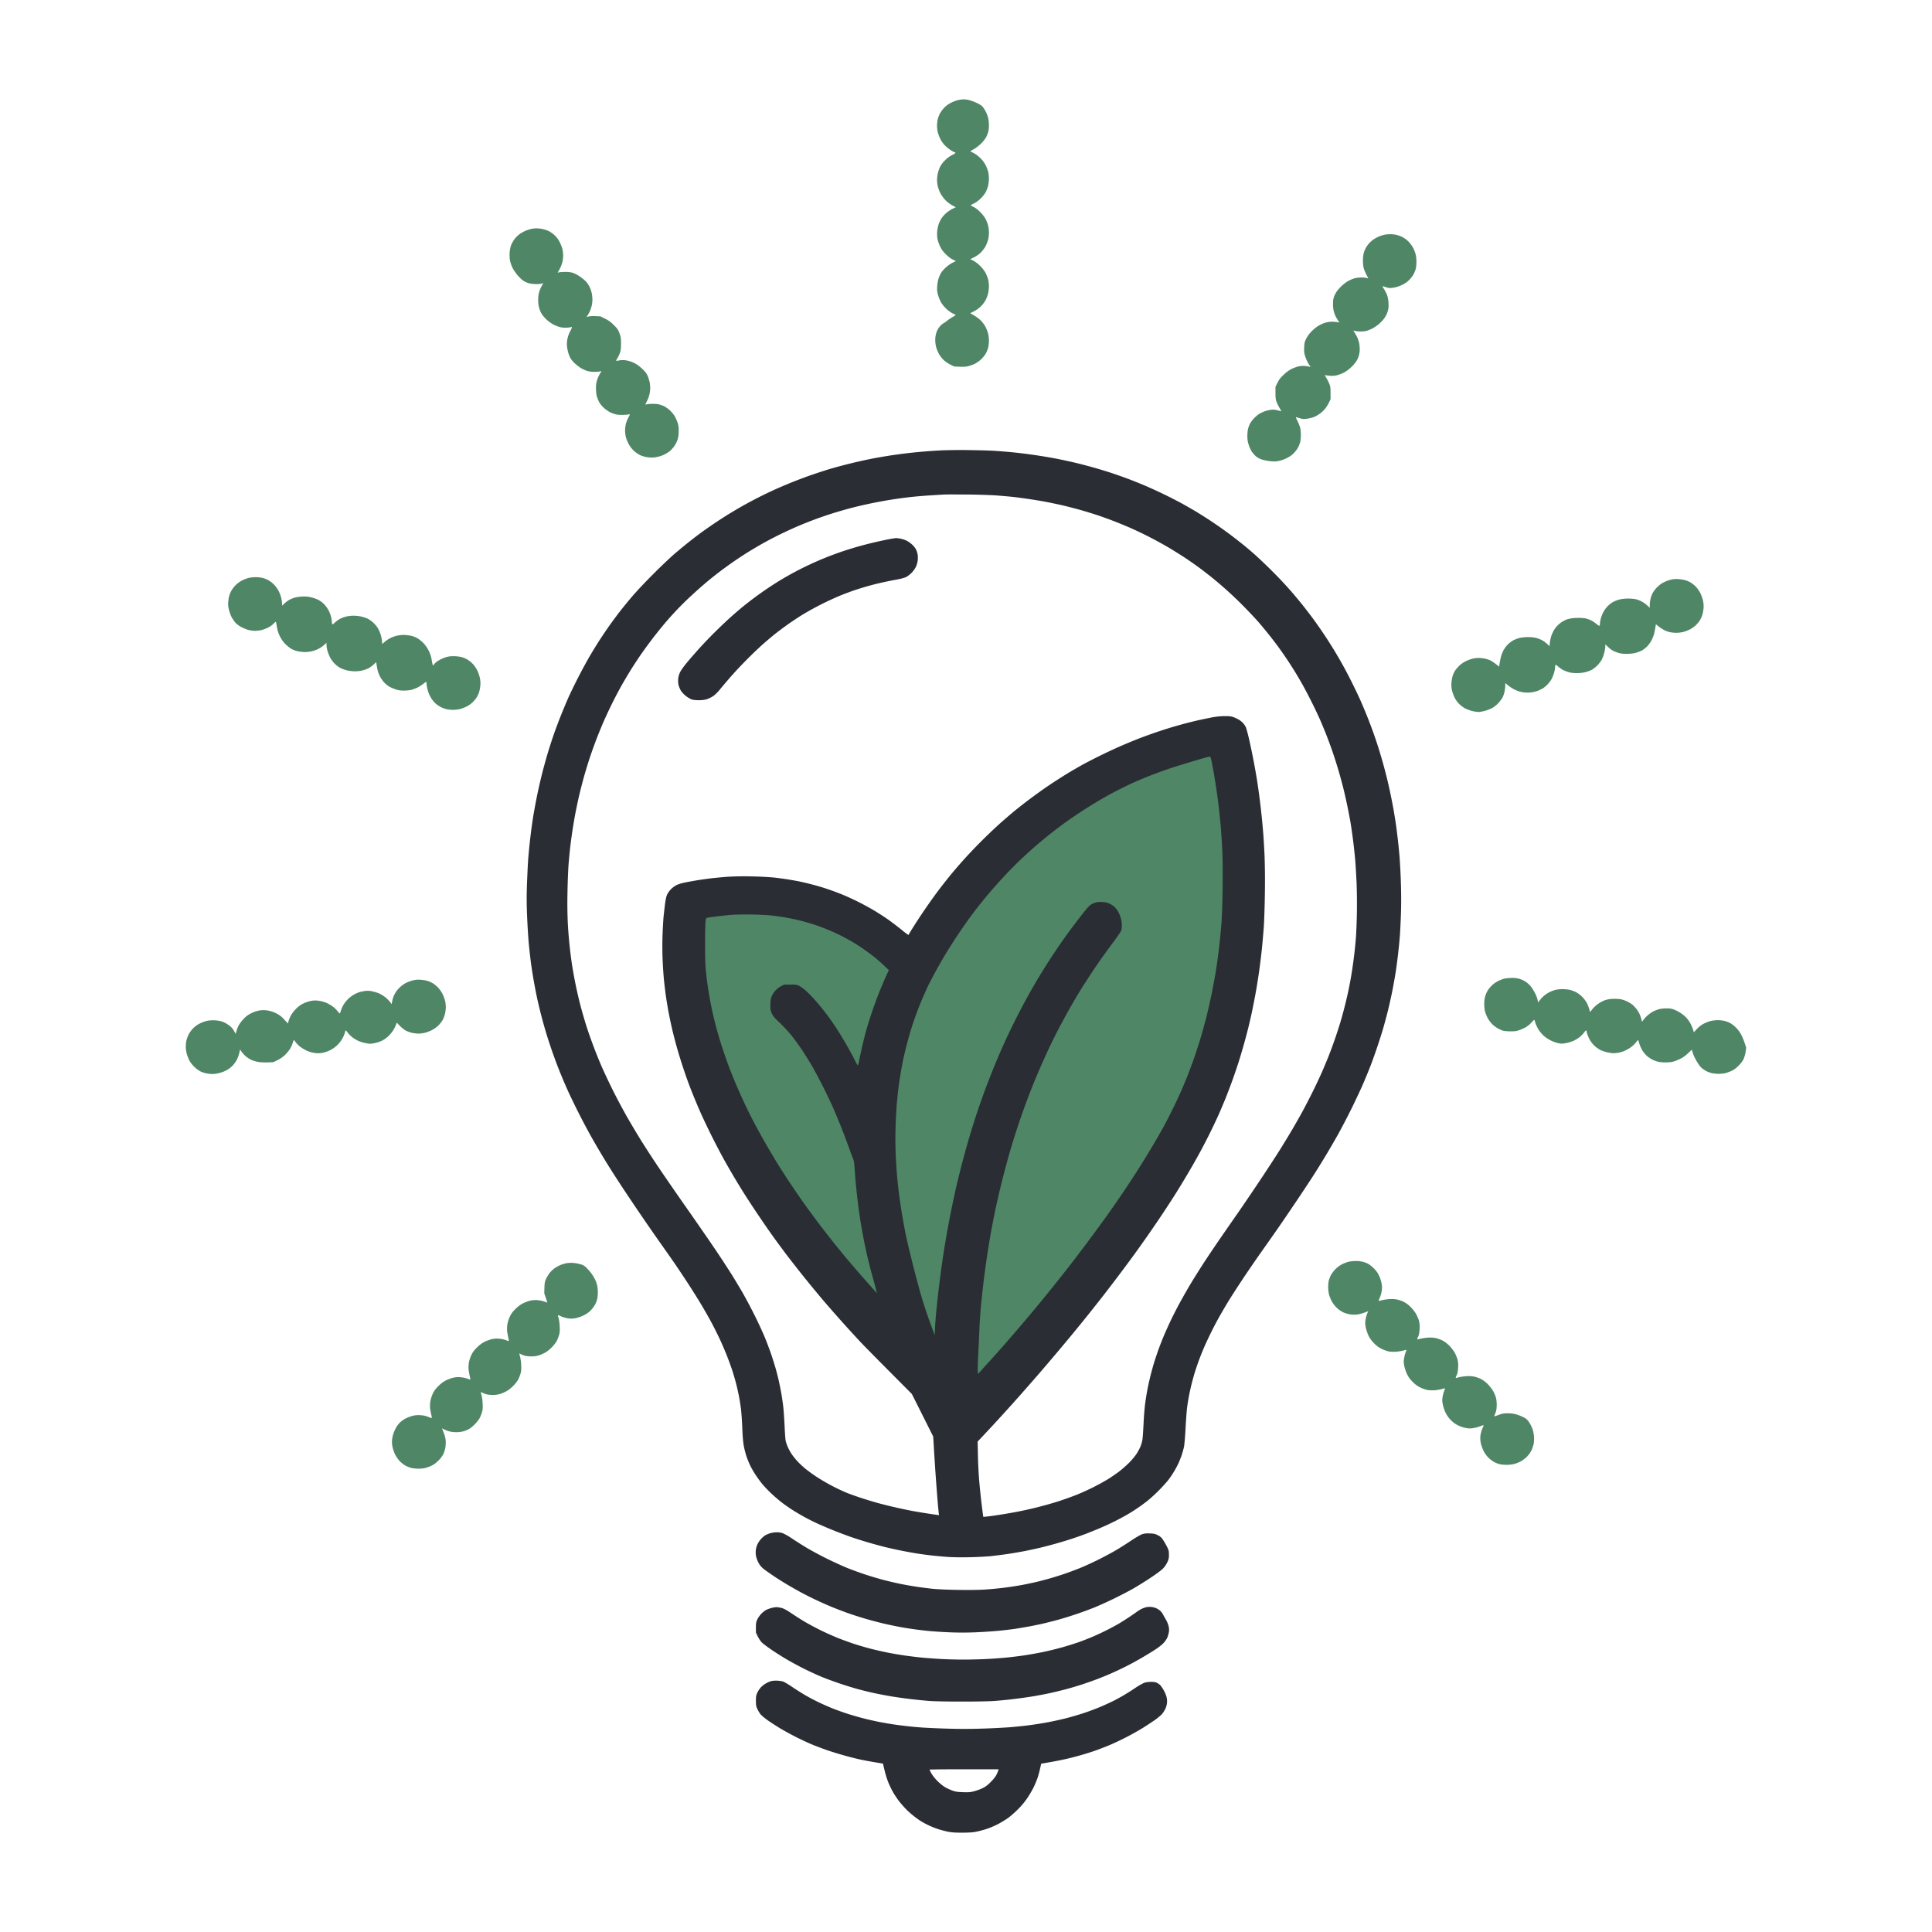
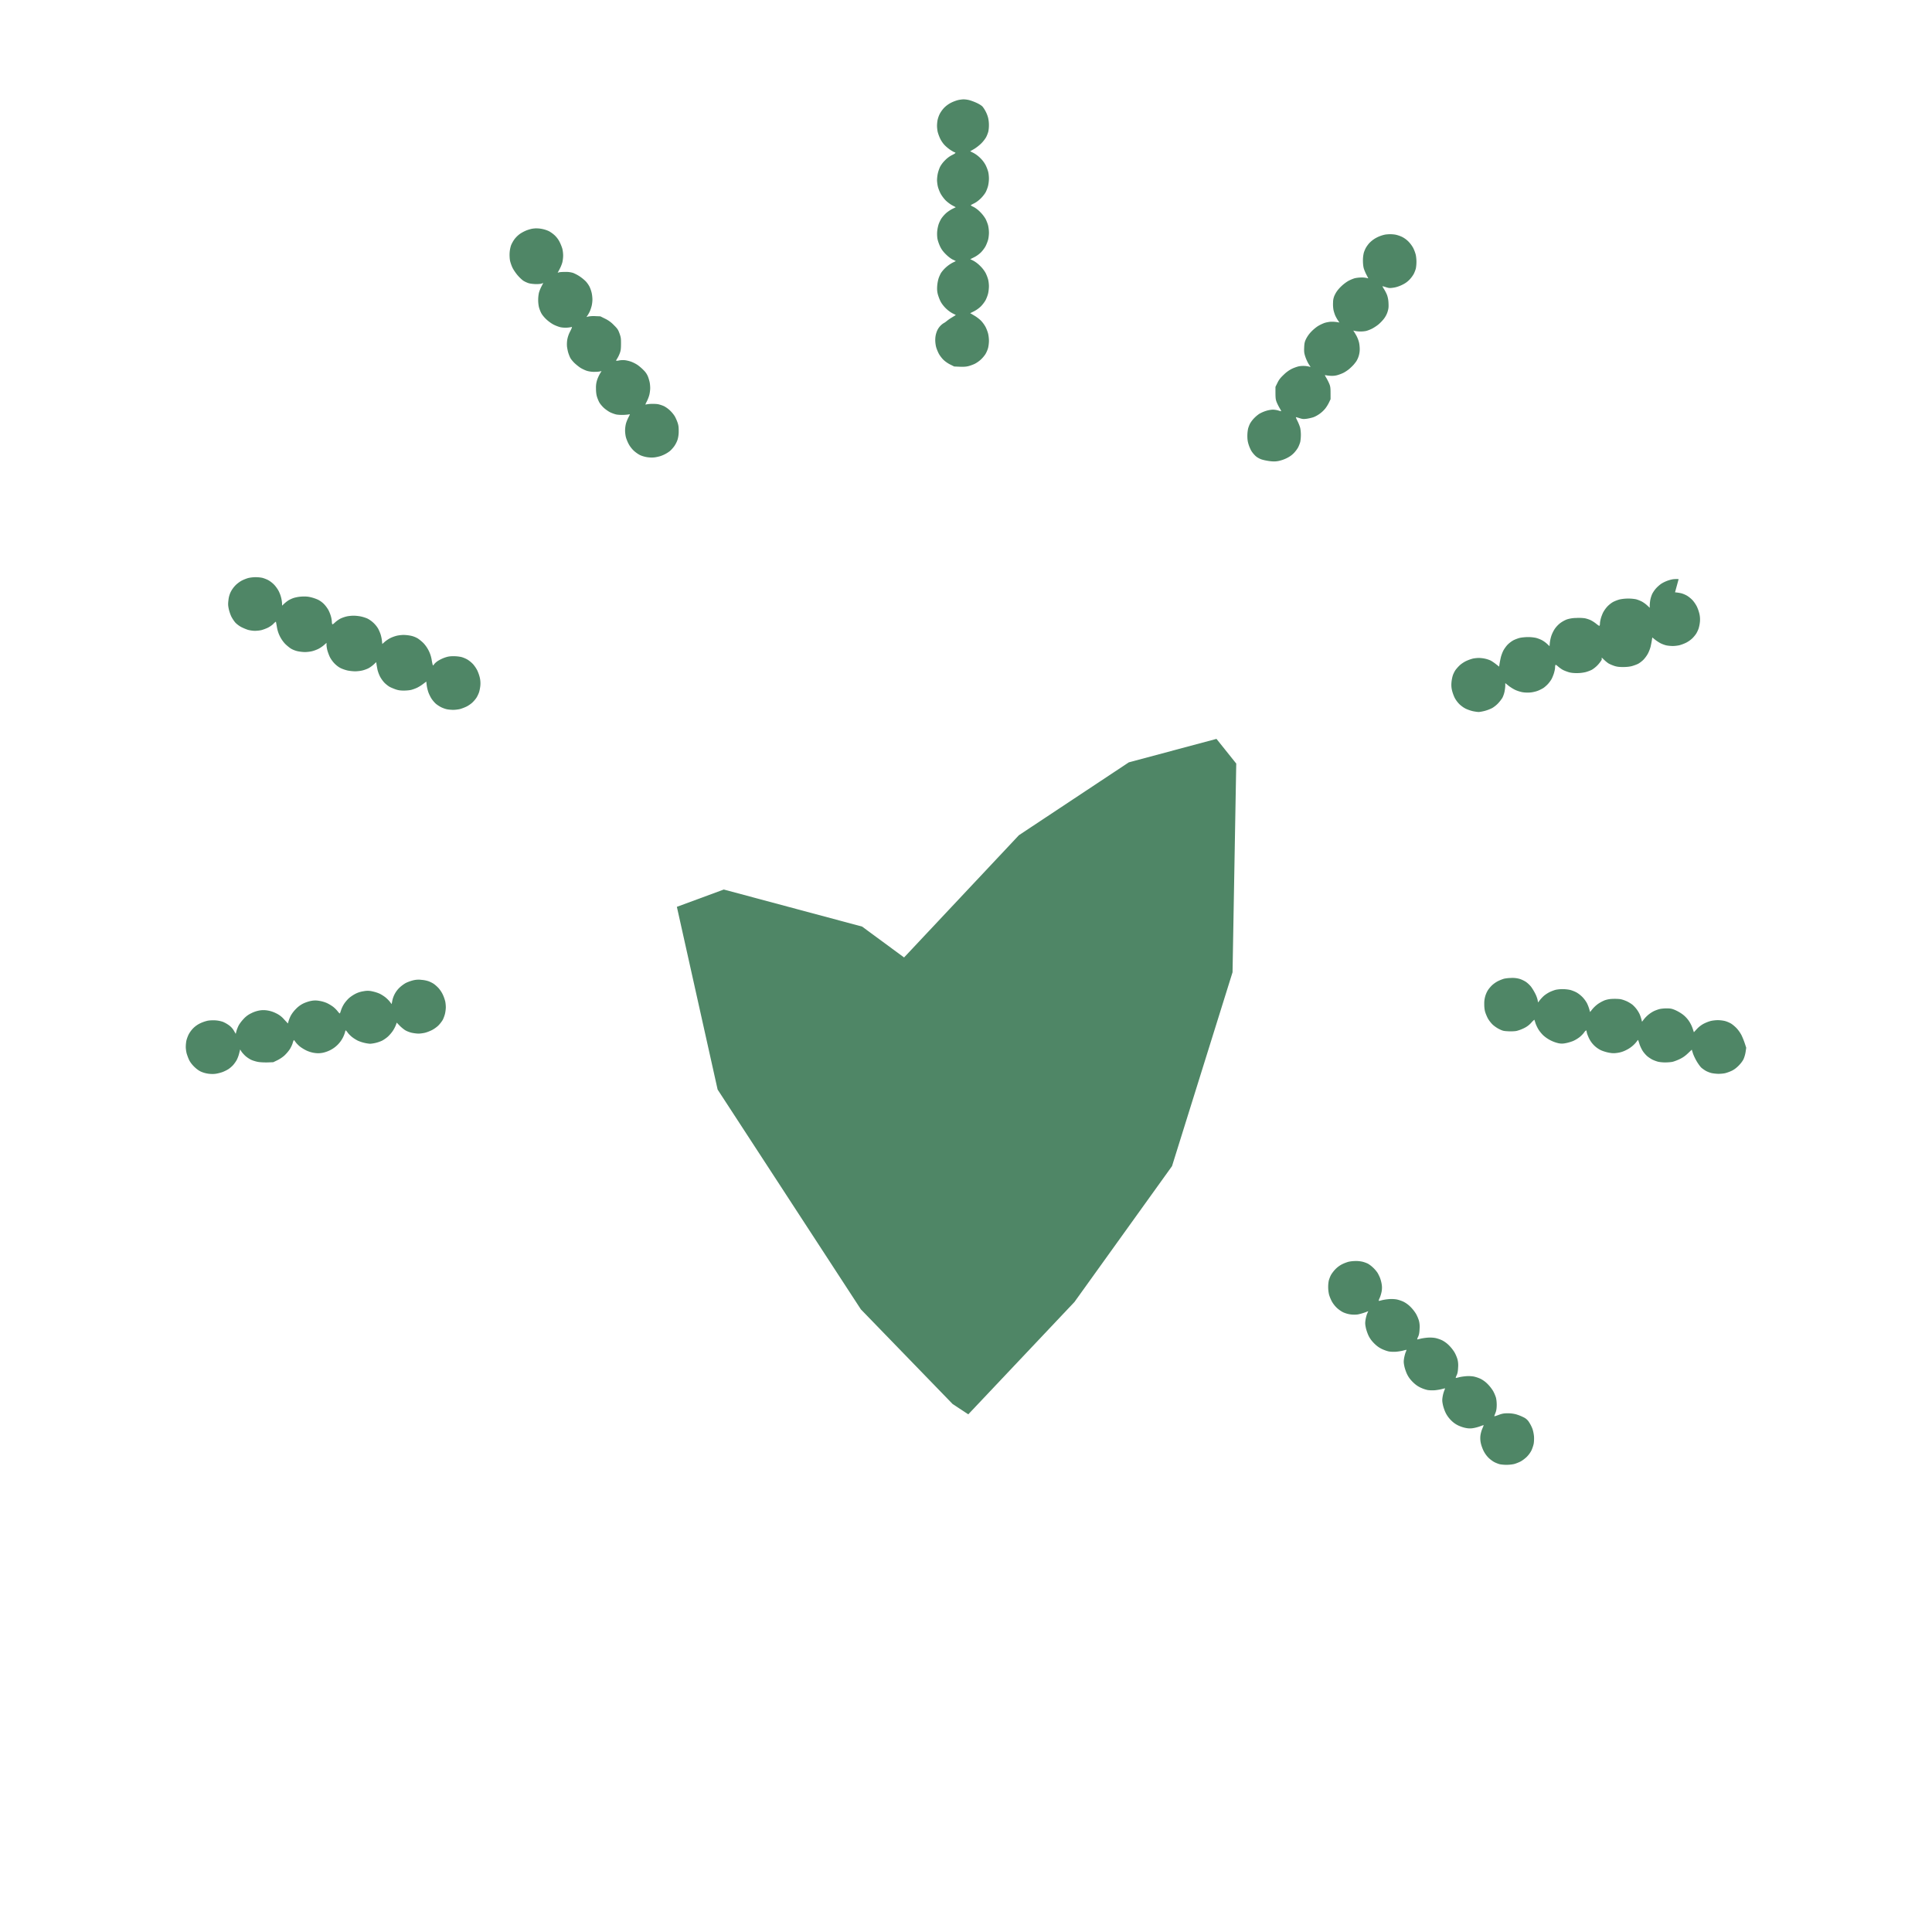
<svg xmlns="http://www.w3.org/2000/svg" data-bbox="11.539 6.17 96.922 107.66" viewBox="0 0 120 120" data-type="color">
  <g>
    <path fill="#4f8666" d="m59.17 87.207-5.7-5.88-8.897-13.652-2.531-11.35 2.914-1.075 8.59 2.301 2.608 1.918 7.133-7.593 6.826-4.525 5.445-1.458 1.228 1.534-.23 12.962-3.759 12.041-6.059 8.437-6.596 6.98-.971-.64z" data-color="1" />
-     <path d="M60.21 27.956a34.18 34.18 0 0 0-1.678.015 33.449 33.449 0 0 0-1.96.153 35.14 35.14 0 0 0-1.13.146c-.357.052-.925.149-1.264.215a31.088 31.088 0 0 0-2.642.646c-.31.094-.826.262-1.146.373-.32.111-.843.307-1.163.436-.32.128-.829.344-1.13.48a26.95 26.95 0 0 0-2.028 1.034c-.21.118-.599.35-.864.513a30.76 30.76 0 0 0-.938.61c-.25.17-.602.419-.78.55-.18.133-.505.383-.723.556-.219.173-.607.494-.864.714-.257.22-.85.782-1.316 1.249a30.869 30.869 0 0 0-1.273 1.345c-.233.273-.573.687-.756.92-.183.234-.49.646-.682.916-.192.27-.489.709-.659.974-.17.266-.44.707-.601.981a34.67 34.67 0 0 0-1.268 2.452 34.474 34.474 0 0 0-.895 2.23c-.118.332-.305.902-.415 1.267-.11.366-.282.988-.381 1.384a35.58 35.58 0 0 0-.328 1.462c-.081.409-.187.998-.235 1.309a37.155 37.155 0 0 0-.28 2.426c-.02.237-.052.898-.074 1.467a23.31 23.31 0 0 0 0 2.066c.021.567.07 1.358.107 1.757.037.399.105.994.15 1.322a31.045 31.045 0 0 0 .382 2.142 29.999 29.999 0 0 0 .548 2.097c.097.32.265.836.374 1.146.109.311.28.775.38 1.03.102.257.254.63.34.831.087.201.232.53.324.732a44.878 44.878 0 0 0 1.246 2.459 47.775 47.775 0 0 0 1.338 2.26c.194.311.618.961.94 1.446a144.101 144.101 0 0 0 2.255 3.29c.265.375.632.898.814 1.163.182.265.54.803.798 1.197.256.392.631.99.833 1.329.202.338.49.845.638 1.126.15.281.374.73.5.997.125.267.325.732.445 1.034.119.302.278.743.354.98.076.238.18.604.233.815.053.21.126.539.163.731.037.192.09.528.12.748.03.22.067.76.085 1.201.021.55.053.912.098 1.15.037.19.111.477.166.639.055.161.158.415.23.563.071.148.218.403.327.568.108.164.289.413.401.553.113.139.36.401.55.582.19.181.496.446.68.587.185.142.497.36.694.484.198.125.538.325.758.444.22.12.57.295.78.39a27.423 27.423 0 0 0 2.077.83 26.975 26.975 0 0 0 2.16.635 27.404 27.404 0 0 0 1.885.38c.28.044.711.103.958.13.247.029.688.069.98.09.327.023.866.03 1.396.019.476-.01 1.081-.043 1.346-.072.266-.03.735-.09 1.043-.136s.787-.13 1.064-.184c.276-.056.69-.146.918-.2a26.907 26.907 0 0 0 1.894-.533c.228-.075.592-.2.808-.28.216-.08.627-.245.914-.365a16.238 16.238 0 0 0 1.761-.865 10.914 10.914 0 0 0 1.327-.907 9.885 9.885 0 0 0 1.249-1.256 6.031 6.031 0 0 0 .622-1.024c.067-.146.162-.385.21-.532.049-.146.111-.37.139-.498.028-.131.072-.64.098-1.163.027-.512.072-1.103.1-1.313.028-.21.082-.54.12-.731.037-.192.11-.521.163-.731.053-.21.14-.525.194-.698.054-.174.157-.48.23-.682.072-.2.217-.567.323-.814a22.96 22.96 0 0 1 .99-1.994c.13-.229.362-.625.516-.88.155-.257.57-.9.922-1.43.353-.53.882-1.3 1.174-1.711.293-.412.776-1.1 1.073-1.53.298-.429.856-1.251 1.242-1.827.385-.576.833-1.256.994-1.512a52.344 52.344 0 0 0 1.439-2.41 44.1 44.1 0 0 0 .856-1.645c.261-.53.595-1.248.742-1.595.147-.347.345-.834.44-1.08a35.998 35.998 0 0 0 .745-2.21c.08-.274.214-.768.296-1.097s.21-.897.282-1.263c.073-.366.17-.912.217-1.213a33.625 33.625 0 0 0 .251-2.193c.02-.247.05-.846.067-1.33.022-.571.022-1.243.001-1.91a41.222 41.222 0 0 0-.083-1.663 39.927 39.927 0 0 0-.119-1.196c-.037-.31-.089-.715-.116-.897a60.02 60.02 0 0 0-.117-.732 34.98 34.98 0 0 0-.409-1.986 33.374 33.374 0 0 0-.558-2.002 28.058 28.058 0 0 0-.718-1.994c-.11-.274-.29-.702-.4-.95a32.934 32.934 0 0 0-1.096-2.19 35.514 35.514 0 0 0-.533-.914c-.155-.256-.432-.69-.615-.964a33.003 33.003 0 0 0-.647-.93 30.89 30.89 0 0 0-.699-.912 31.697 31.697 0 0 0-.727-.871 26.246 26.246 0 0 0-.686-.75 31.757 31.757 0 0 0-1.55-1.51 27.703 27.703 0 0 0-.681-.579 31.87 31.87 0 0 0-.93-.723 28.65 28.65 0 0 0-1.098-.77c-.31-.206-.766-.494-1.013-.64a36.139 36.139 0 0 0-.822-.47 29.403 29.403 0 0 0-2.224-1.078c-.326-.14-.81-.334-1.076-.434-.264-.099-.706-.256-.98-.348s-.764-.243-1.088-.336a34.487 34.487 0 0 0-1.133-.301 36.783 36.783 0 0 0-1.214-.266 33.986 33.986 0 0 0-1.476-.248 35.354 35.354 0 0 0-1.354-.166 46.56 46.56 0 0 0-1.047-.084c-.274-.02-.992-.04-1.595-.047v-.001Zm-.15 2.759c.693.006 1.53.034 1.882.062.35.028.783.066.964.086a32.544 32.544 0 0 1 2.02.301c.291.055.779.157 1.084.228.305.072.8.199 1.1.284.3.084.785.234 1.08.332.293.098.78.275 1.08.393.3.118.74.3.977.405a24.33 24.33 0 0 1 2.36 1.216c.31.186.754.462.984.615.23.152.597.407.814.565.218.159.608.458.866.666a23.69 23.69 0 0 1 2.01 1.828c.284.29.655.682.823.871.167.19.473.556.68.814s.495.635.641.836c.146.201.385.545.532.765s.373.574.504.788.341.575.468.802a30.78 30.78 0 0 1 1.034 2.067c.107.242.291.684.41.984.117.299.299.79.402 1.092.103.301.269.825.368 1.163.099.338.24.858.312 1.154a32.886 32.886 0 0 1 .433 2.086 33.616 33.616 0 0 1 .284 2.277c.027.32.066.97.088 1.446a35.503 35.503 0 0 1-.036 3.323 28.38 28.38 0 0 1-.27 2.277c-.055.338-.145.822-.199 1.075s-.156.694-.229.98a27.51 27.51 0 0 1-.281 1.025 28.887 28.887 0 0 1-.766 2.187c-.104.256-.28.675-.392.93a33.34 33.34 0 0 1-.558 1.18c-.195.394-.485.954-.645 1.247-.16.292-.441.786-.624 1.097s-.528.879-.768 1.263c-.24.383-.825 1.28-1.302 1.994s-1.072 1.587-1.32 1.944c-.25.356-.739 1.063-1.089 1.57-.35.507-.827 1.218-1.06 1.579s-.583.918-.775 1.238c-.192.32-.502.863-.688 1.208-.187.344-.45.862-.584 1.15-.134.287-.319.7-.41.918-.09.218-.233.585-.316.815-.083.23-.204.594-.269.808s-.162.564-.216.778c-.054.213-.136.579-.182.812a17.96 17.96 0 0 0-.152.93c-.037.279-.083.844-.101 1.255-.019.411-.049.85-.067.977a2.17 2.17 0 0 1-.127.454 3.424 3.424 0 0 1-.257.47 4.45 4.45 0 0 1-.461.543 6.938 6.938 0 0 1-.616.538c-.173.13-.472.336-.664.457a14.166 14.166 0 0 1-2.03 1.007c-.282.11-.77.283-1.086.386a23.595 23.595 0 0 1-2.669.666c-.34.064-.878.154-1.197.2a10.93 10.93 0 0 1-.681.085h-.102l-.039-.29a46.534 46.534 0 0 1-.223-2.069 29.72 29.72 0 0 1-.069-1.463l-.017-.847.424-.45a113.349 113.349 0 0 0 2.24-2.458c.284-.32.756-.859 1.05-1.197a156.471 156.471 0 0 0 2.191-2.592c.293-.356.743-.91.999-1.23.256-.32.675-.85.932-1.18a114.91 114.91 0 0 0 1.84-2.442 81.393 81.393 0 0 0 1.726-2.474c.27-.404.632-.958.806-1.232a54.546 54.546 0 0 0 1.397-2.343 36.104 36.104 0 0 0 1.365-2.709c.137-.31.342-.797.456-1.08a35.065 35.065 0 0 0 .792-2.21 37.884 37.884 0 0 0 .582-2.06 38.5 38.5 0 0 0 .234-1.014c.064-.302.169-.833.232-1.18s.161-.953.216-1.346a46.79 46.79 0 0 0 .169-1.363c.037-.356.09-.97.12-1.362.029-.393.06-1.358.07-2.144a46.27 46.27 0 0 0-.018-2.276 52.514 52.514 0 0 0-.072-1.28 45.412 45.412 0 0 0-.382-3.357 40.783 40.783 0 0 0-.498-2.594 9.754 9.754 0 0 0-.2-.769 1.269 1.269 0 0 0-.148-.242 1.278 1.278 0 0 0-.26-.23 2.202 2.202 0 0 0-.358-.175c-.158-.058-.268-.072-.562-.07a4.41 4.41 0 0 0-.831.089c-.256.049-.697.142-.98.208a26.21 26.21 0 0 0-2.31.661c-.311.104-.82.287-1.13.405-.311.12-.857.343-1.213.499a34.368 34.368 0 0 0-2.376 1.162 44.05 44.05 0 0 0-.782.451c-.246.147-.747.464-1.113.705a31.596 31.596 0 0 0-2.36 1.745c-.2.167-.59.502-.864.745a32.538 32.538 0 0 0-2.27 2.271c-.265.298-.638.732-.828.964a38.64 38.64 0 0 0-.772.988 36.169 36.169 0 0 0-1.597 2.343l-.218.36a6.287 6.287 0 0 1-.46-.354c-.25-.2-.628-.487-.843-.637-.214-.15-.588-.39-.83-.535a17.96 17.96 0 0 0-.93-.508 17.98 17.98 0 0 0-.845-.397 17.658 17.658 0 0 0-.764-.3 18.41 18.41 0 0 0-.743-.249 17.641 17.641 0 0 0-1.38-.351 21.169 21.169 0 0 0-.664-.118c-.228-.037-.625-.09-.88-.12a20.16 20.16 0 0 0-1.366-.07 18.132 18.132 0 0 0-1.495.02c-.328.023-.828.07-1.111.105-.283.036-.695.095-.914.133-.22.037-.536.096-.704.131a2.384 2.384 0 0 0-.479.151 1.601 1.601 0 0 0-.336.251 1.42 1.42 0 0 0-.243.338c-.052.116-.096.312-.13.59-.028.228-.066.563-.086.745-.019.181-.048.68-.065 1.107-.019.48-.019 1.073 0 1.548.017.424.055 1.002.083 1.285.028.284.082.732.119.998.037.264.111.72.166 1.01.054.29.158.783.231 1.095.073.312.214.852.313 1.2a33.162 33.162 0 0 0 .708 2.162 37.305 37.305 0 0 0 .785 1.905 43.61 43.61 0 0 0 1.419 2.83 50.812 50.812 0 0 0 1.221 2.061 68.07 68.07 0 0 0 1.712 2.551c.212.298.59.814.84 1.147s.772 1.002 1.16 1.487c.388.484.981 1.202 1.318 1.595.338.393.89 1.02 1.229 1.396.338.375.784.86.99 1.08.207.22 1.008 1.034 1.782 1.811l1.406 1.413.664 1.322.663 1.322.054.904a146.377 146.377 0 0 0 .236 3.298c.028.31.056.591.063.623.006.032.006.058-.002.058a40.373 40.373 0 0 1-1.607-.253 30.826 30.826 0 0 1-2.12-.483 27.242 27.242 0 0 1-1.054-.317 21.067 21.067 0 0 1-.898-.316 12.394 12.394 0 0 1-1.908-1.005 10.473 10.473 0 0 1-.73-.53 6.042 6.042 0 0 1-.472-.446 4.588 4.588 0 0 1-.337-.418 3.485 3.485 0 0 1-.242-.432 2.52 2.52 0 0 1-.144-.403c-.021-.091-.052-.518-.07-.947-.02-.43-.057-.968-.084-1.197-.027-.23-.08-.591-.117-.803a20.727 20.727 0 0 0-.167-.83c-.056-.244-.154-.623-.219-.842s-.182-.586-.26-.815a24.525 24.525 0 0 0-.35-.93c-.114-.284-.39-.89-.616-1.346a31.528 31.528 0 0 0-.771-1.463c-.2-.347-.533-.9-.74-1.23a71.025 71.025 0 0 0-.98-1.495c-.333-.493-1.118-1.63-1.746-2.526a205.558 205.558 0 0 1-1.778-2.575 71.103 71.103 0 0 1-1.072-1.648 56.655 56.655 0 0 1-.872-1.462c-.24-.42-.635-1.159-.877-1.643a39.28 39.28 0 0 1-.7-1.479 29.096 29.096 0 0 1-.966-2.56c-.1-.318-.257-.859-.349-1.201a27.254 27.254 0 0 1-.546-2.636 28.318 28.318 0 0 1-.254-2.526 28.6 28.6 0 0 1-.021-1.878c.01-.658.042-1.473.07-1.811.029-.339.068-.757.087-.93a31.41 31.41 0 0 1 .317-2.125c.064-.338.177-.876.251-1.197.075-.321.21-.846.3-1.166.09-.32.233-.79.316-1.046.083-.256.248-.728.367-1.047.119-.32.328-.844.465-1.164.136-.32.388-.865.559-1.213s.44-.863.599-1.146c.158-.284.438-.755.62-1.047s.48-.743.66-1a27.957 27.957 0 0 1 1.344-1.758 19.609 19.609 0 0 1 1.547-1.649c.246-.23.574-.53.73-.665.155-.135.38-.328.5-.429.119-.1.395-.32.614-.49.218-.168.597-.446.84-.616.244-.171.636-.433.872-.583.235-.15.664-.407.952-.571.289-.165.794-.433 1.123-.595.33-.163.86-.408 1.18-.544.32-.137.829-.339 1.13-.448.302-.11.765-.268 1.03-.351.265-.083.702-.211.97-.284a27.146 27.146 0 0 1 3.135-.633c.256-.037.69-.09.964-.117s.76-.066 1.08-.085l.764-.047c.101-.006.744-.006 1.43 0l-.002-.001Zm15.09 16.277c.036.004.074.132.14.47.05.256.143.795.207 1.197s.154 1.053.2 1.445c.045.393.105.984.132 1.313.027.33.067.94.088 1.355.025.482.033 1.327.022 2.327-.011.974-.04 1.822-.072 2.234a39.522 39.522 0 0 1-.32 2.808c-.056.357-.176 1.02-.266 1.474-.09.454-.253 1.172-.361 1.596a36.54 36.54 0 0 1-.4 1.43c-.112.364-.287.894-.388 1.18a39.88 39.88 0 0 1-.368.984c-.101.256-.288.704-.416.997a33.308 33.308 0 0 1-1.154 2.326 61.32 61.32 0 0 1-.576.997 55.563 55.563 0 0 1-1.378 2.21 69.696 69.696 0 0 1-1.599 2.327 109.387 109.387 0 0 1-2.249 3.008 102.363 102.363 0 0 1-3.136 3.838c-.32.375-.754.876-.963 1.114s-.644.722-.966 1.077l-.584.644-.01-.245c-.007-.136.006-.553.026-.928.019-.375.05-1.048.068-1.496.017-.447.062-1.143.1-1.545a67.95 67.95 0 0 1 .168-1.545c.054-.448.152-1.166.217-1.596.065-.43.177-1.11.25-1.512.072-.402.207-1.083.298-1.512a56.68 56.68 0 0 1 .907-3.574 46.513 46.513 0 0 1 1.417-4.07 48.53 48.53 0 0 1 .962-2.194c.15-.32.4-.828.557-1.13a45.586 45.586 0 0 1 1.28-2.29c.182-.302.576-.918.873-1.365a42.41 42.41 0 0 1 1.158-1.64c.428-.572.626-.864.642-.948.013-.066.024-.212.022-.323a1.784 1.784 0 0 0-.06-.398 2.52 2.52 0 0 0-.139-.357 1.629 1.629 0 0 0-.213-.304 1.172 1.172 0 0 0-.818-.345 1.19 1.19 0 0 0-.438.043c-.091.03-.224.097-.294.148-.071.051-.302.316-.513.588s-.519.677-.685.9c-.165.222-.452.621-.637.887a41.848 41.848 0 0 0-1.357 2.1c-.165.273-.437.743-.607 1.045a45.973 45.973 0 0 0-1.33 2.592c-.149.32-.368.806-.487 1.08a52.983 52.983 0 0 0-.974 2.44c-.125.34-.333.939-.464 1.332-.13.393-.335 1.044-.454 1.446a63.795 63.795 0 0 0-.41 1.467c-.108.405-.27 1.056-.363 1.446a61.879 61.879 0 0 0-.832 4.315 70.818 70.818 0 0 0-.42 3.307 27.8 27.8 0 0 0-.106 1.294l-.019.463-.128-.33a33.89 33.89 0 0 1-.346-.961c-.12-.348-.298-.909-.396-1.247a71.796 71.796 0 0 1-.478-1.794 63.902 63.902 0 0 1-.416-1.729c-.064-.301-.17-.855-.234-1.23a42.532 42.532 0 0 1-.2-1.312 35.618 35.618 0 0 1-.133-1.18 38.947 38.947 0 0 1-.088-1.313 25.272 25.272 0 0 1-.017-1.678 30.92 30.92 0 0 1 .072-1.496c.028-.32.073-.768.1-.997a25.504 25.504 0 0 1 .285-1.744c.037-.183.12-.542.183-.798.064-.256.184-.697.267-.98a20.753 20.753 0 0 1 .724-2.02c.098-.233.26-.595.358-.805.1-.21.32-.637.49-.948.17-.31.444-.789.608-1.063a35.355 35.355 0 0 1 1.515-2.285c.184-.25.481-.64.66-.864.179-.224.473-.58.653-.79.18-.21.554-.627.831-.926a24.88 24.88 0 0 1 1.91-1.842c.223-.196.619-.526.88-.734.26-.208.67-.522.912-.697.24-.176.696-.49 1.012-.699.317-.207.777-.497 1.024-.642.247-.146.583-.34.748-.432a25.217 25.217 0 0 1 1.588-.794 26.487 26.487 0 0 1 2.882-1.072c.302-.092.824-.25 1.163-.35.338-.1.637-.179.664-.175h-.001Zm-28.432 9.81c.439.007 1 .037 1.247.066.246.028.658.089.913.135s.675.137.931.203.652.183.88.261c.23.079.603.222.832.318.228.097.583.262.788.368.206.105.527.284.715.396a12.706 12.706 0 0 1 1.305.914c.165.131.43.364.59.517l.289.278-.17.365c-.092.201-.28.642-.417.98-.137.339-.359.944-.493 1.347s-.303.955-.376 1.23a31.686 31.686 0 0 0-.408 1.784c-.022.123-.053.215-.069.205a1.75 1.75 0 0 1-.165-.29 22.799 22.799 0 0 0-1.259-2.165 14.972 14.972 0 0 0-1.173-1.535 9.56 9.56 0 0 0-.614-.635 2.367 2.367 0 0 0-.429-.315c-.135-.063-.217-.074-.541-.074h-.383l-.189.093a1.34 1.34 0 0 0-.596.646c-.06.153-.075.26-.076.524-.002.296.008.354.092.536.077.167.166.271.49.575.216.204.534.546.706.76.172.214.443.58.604.816.16.234.439.675.62.98.181.304.52.935.754 1.401.234.466.52 1.064.636 1.33a43.876 43.876 0 0 1 .98 2.476c.123.347.245.671.271.721.03.055.06.275.08.565.017.261.048.654.067.874s.072.719.118 1.11.128.983.182 1.314c.054.33.151.87.217 1.198a28.93 28.93 0 0 0 .512 2.16c.058.202.146.53.197.73l.092.364-.136-.153-.704-.796a86.34 86.34 0 0 1-1.007-1.168 68.7 68.7 0 0 1-.901-1.105 69.245 69.245 0 0 1-.907-1.17 68.032 68.032 0 0 1-.862-1.174c-.229-.32-.61-.874-.846-1.23a54.23 54.23 0 0 1-.782-1.21 48.633 48.633 0 0 1-1.434-2.496 34.495 34.495 0 0 1-.623-1.247 43.464 43.464 0 0 1-.544-1.209c-.133-.31-.339-.827-.458-1.147a27.67 27.67 0 0 1-.751-2.31 29.216 29.216 0 0 1-.218-.864 22.784 22.784 0 0 1-.441-2.642c-.044-.393-.059-.802-.06-1.728 0-.667.011-1.313.026-1.434.024-.194.037-.224.105-.241.043-.01.315-.05.605-.086.29-.037.72-.08.958-.098.238-.017.791-.025 1.23-.017Zm8.926-23.379a6.155 6.155 0 0 0-.484.08 24.264 24.264 0 0 0-1.761.416c-.275.075-.746.22-1.047.32-.302.102-.773.275-1.047.386a19.872 19.872 0 0 0-2.792 1.384c-.201.12-.572.357-.824.526-.252.17-.641.445-.864.613a25.81 25.81 0 0 0-.672.522c-.146.12-.437.368-.648.552a29.684 29.684 0 0 0-1.961 1.929c-.234.256-.601.674-.816.93-.244.29-.428.545-.49.677a1.188 1.188 0 0 0-.115.434c-.01.15.002.284.037.404.029.1.096.249.149.332a1.676 1.676 0 0 0 .646.515c.077.028.26.048.441.048.207 0 .374-.021.506-.062a1.85 1.85 0 0 0 .386-.187c.105-.069.281-.238.396-.379.113-.14.385-.462.604-.718A26.092 26.092 0 0 1 47.399 40c.247-.215.577-.494.734-.619.157-.125.482-.37.722-.543.24-.174.673-.462.961-.641a18.341 18.341 0 0 1 2.469-1.245 23.4 23.4 0 0 1 .826-.305c.172-.057.49-.156.71-.22.219-.063.594-.16.835-.216.24-.056.673-.145.96-.198.374-.069.573-.123.691-.187.091-.05.241-.17.333-.267a1.59 1.59 0 0 0 .248-.352c.044-.096.093-.26.109-.364A1.47 1.47 0 0 0 57 34.47a1.252 1.252 0 0 0-.102-.338 1.355 1.355 0 0 0-.252-.315 1.745 1.745 0 0 0-.35-.243 1.826 1.826 0 0 0-.654-.152h.001Zm-7.397 61.75c-.13 0-.315.028-.42.062a1.751 1.751 0 0 0-.304.13c-.064.04-.178.14-.255.224a1.538 1.538 0 0 0-.224.336 1.218 1.218 0 0 0-.061.827c.033.118.115.302.184.409.09.14.202.248.403.392.153.11.413.29.577.399.165.11.494.315.731.458.237.142.654.378.926.525a22.223 22.223 0 0 0 1.925.902c.243.099.679.265.97.368s.814.27 1.158.368c.344.099.864.233 1.154.298.291.065.69.147.887.184.197.036.56.095.807.13.247.036.68.089.964.117.284.028.874.066 1.312.084a19.77 19.77 0 0 0 1.628-.001 30.253 30.253 0 0 0 1.48-.1c.356-.037.798-.09.98-.118s.542-.09.798-.136c.256-.045.66-.128.898-.182.237-.055.673-.166.967-.246a23.145 23.145 0 0 0 2.223-.752c.274-.11.83-.361 1.234-.558.404-.197.95-.481 1.213-.632.263-.15.74-.447 1.06-.66.32-.211.66-.463.757-.56.108-.108.216-.26.28-.398a.885.885 0 0 0 .105-.48c0-.23-.013-.283-.123-.5a4.47 4.47 0 0 0-.247-.426.758.758 0 0 0-.321-.283c-.169-.085-.241-.101-.499-.11-.232-.009-.344.004-.485.053-.1.035-.415.22-.698.41-.283.191-.728.47-.988.621-.26.151-.74.405-1.065.566-.326.16-.786.372-1.023.47-.236.097-.661.258-.945.357-.283.099-.747.245-1.03.325-.283.08-.68.183-.88.228-.202.046-.568.122-.815.17a20.464 20.464 0 0 1-2.302.285c-.375.025-.994.033-1.695.022-.654-.01-1.301-.04-1.586-.071a31.368 31.368 0 0 1-.948-.121 25.14 25.14 0 0 1-.963-.168 23.781 23.781 0 0 1-1.077-.248 22.205 22.205 0 0 1-1.169-.346c-.325-.108-.82-.288-1.1-.4s-.853-.374-1.274-.581-.996-.517-1.28-.688c-.282-.17-.679-.421-.88-.557a4.364 4.364 0 0 0-.548-.322.983.983 0 0 0-.416-.075Zm23.264 4.638a1.222 1.222 0 0 0-.307.013 1.628 1.628 0 0 0-.313.115 2.124 2.124 0 0 0-.29.18 16.109 16.109 0 0 1-1.133.743 16.31 16.31 0 0 1-1.647.817c-.22.093-.57.23-.78.305-.21.076-.659.217-.997.315-.338.097-.91.238-1.27.313a24.41 24.41 0 0 1-1.229.217 28.23 28.23 0 0 1-1.123.134c-.302.028-.84.066-1.197.084-.356.017-.97.033-1.362.033-.393 0-1-.015-1.346-.033a37.266 37.266 0 0 1-1.18-.084 27.778 27.778 0 0 1-1.117-.133 24.062 24.062 0 0 1-1.08-.183c-.282-.056-.75-.163-1.042-.237-.292-.074-.755-.21-1.03-.3s-.726-.253-1.003-.362a17.822 17.822 0 0 1-1.1-.493c-.33-.163-.792-.411-1.027-.553-.236-.141-.6-.374-.81-.517-.271-.183-.441-.274-.581-.31-.109-.029-.251-.052-.316-.052s-.205.023-.31.05c-.105.027-.252.08-.328.12-.075.037-.21.142-.3.233-.09.09-.203.249-.252.354-.077.164-.09.233-.09.508v.317l.123.248c.067.136.18.302.249.368.07.066.3.242.512.39.212.149.623.413.914.588.29.175.82.463 1.176.642.357.178.877.417 1.156.53a22.419 22.419 0 0 0 2.218.748c.237.064.671.17.963.235.293.064.801.162 1.13.216a29.761 29.761 0 0 0 2.294.276c.306.025 1.094.042 2.043.042.983 0 1.74-.015 2.078-.042a29.706 29.706 0 0 0 2.295-.274c.33-.054.809-.144 1.063-.199.255-.055.688-.16.962-.23.275-.071.76-.215 1.08-.318.32-.104.821-.283 1.114-.399a19.074 19.074 0 0 0 2.02-.933 22.834 22.834 0 0 0 1.436-.85c.183-.118.41-.3.505-.404.1-.11.199-.26.237-.363.035-.096.075-.25.087-.34a.946.946 0 0 0-.031-.366 1.713 1.713 0 0 0-.163-.382 5.76 5.76 0 0 1-.18-.32.87.87 0 0 0-.18-.23 1.2 1.2 0 0 0-.242-.151 1.177 1.177 0 0 0-.299-.076Zm-23.213 4.58a1.633 1.633 0 0 0-.38.021 1.5 1.5 0 0 0-.655.388 1.58 1.58 0 0 0-.224.336c-.076.163-.088.23-.087.504 0 .273.012.342.09.51.05.107.137.253.194.325.058.072.256.238.44.37.185.13.529.354.765.497.236.142.692.392 1.015.555.322.162.788.378 1.037.48.248.101.674.26.947.353a21.146 21.146 0 0 0 1.942.546c.21.047.626.126.923.175l.541.09.017.085c.01.047.056.242.104.434.047.192.144.491.215.665s.197.435.281.581c.084.147.236.378.338.516.102.136.298.366.437.51a5.707 5.707 0 0 0 .949.777 5.348 5.348 0 0 0 1.082.5c.174.057.45.129.615.162.219.044.45.06.88.059.416-.001.664-.017.875-.06.161-.031.452-.11.645-.172a5.54 5.54 0 0 0 .696-.296c.19-.099.468-.267.618-.373.15-.106.43-.352.625-.545.237-.237.435-.477.605-.733.14-.21.32-.522.4-.695.08-.173.18-.419.223-.547s.11-.375.148-.548l.071-.315.13-.022.547-.096c.228-.04.61-.117.847-.17a18.2 18.2 0 0 0 1.845-.527c.196-.07.549-.206.784-.3a16.735 16.735 0 0 0 2.168-1.111c.268-.169.618-.4.778-.515.16-.115.344-.27.408-.345a1.7 1.7 0 0 0 .204-.32 1.094 1.094 0 0 0 .062-.786 2.053 2.053 0 0 0-.177-.395c-.066-.11-.15-.235-.188-.278s-.128-.11-.201-.148c-.105-.055-.19-.07-.399-.068-.18.001-.319.023-.432.067a4.432 4.432 0 0 0-.565.332 15.7 15.7 0 0 1-.727.457c-.181.105-.46.256-.621.337-.162.08-.501.236-.755.345-.254.108-.707.28-1.007.38-.3.102-.813.253-1.14.336-.326.084-.872.204-1.213.266-.34.062-.865.144-1.167.181-.302.038-.83.091-1.173.119a45.4 45.4 0 0 1-1.713.083c-.731.023-1.434.023-2.15 0a51.037 51.037 0 0 1-1.511-.066 24.125 24.125 0 0 1-1.844-.202 28.17 28.17 0 0 1-.864-.15 21.596 21.596 0 0 1-.965-.22 19.243 19.243 0 0 1-1.013-.292 19.068 19.068 0 0 1-.881-.316c-.22-.087-.6-.254-.847-.371a14.79 14.79 0 0 1-.831-.434c-.21-.121-.579-.353-.82-.514a5.929 5.929 0 0 0-.564-.347 1.46 1.46 0 0 0-.377-.065Zm11.584 5.503h2.145l-.022.074a2.794 2.794 0 0 1-.11.258c-.055.116-.184.281-.353.452-.2.202-.329.299-.516.39a3.27 3.27 0 0 1-.53.192c-.233.059-.347.068-.697.055-.349-.013-.459-.03-.662-.106a3.545 3.545 0 0 1-.448-.21 2.902 2.902 0 0 1-.472-.387 2.401 2.401 0 0 1-.373-.474 1.85 1.85 0 0 1-.109-.224c0-.01.966-.021 2.146-.021Z" fill="#2a2d34" data-color="2" />
    <path d="M59.84 6.171a1.991 1.991 0 0 0-.351.049 2.463 2.463 0 0 0-.423.163 1.733 1.733 0 0 0-.417.304 1.83 1.83 0 0 0-.282.39 1.83 1.83 0 0 0-.134.384 2.27 2.27 0 0 0-.033.355c0 .097.017.256.037.353.02.097.086.284.147.416.066.146.179.314.284.424.095.101.268.244.384.317.115.073.224.133.242.133.017 0 .04.014.05.03.011.018-.079.08-.2.137a1.65 1.65 0 0 0-.442.326 1.702 1.702 0 0 0-.315.415 2.25 2.25 0 0 0-.14.415 2.364 2.364 0 0 0-.046.405c0 .1.022.278.05.395.027.117.103.314.169.439s.206.314.312.421c.107.108.293.248.414.312l.22.117-.216.106c-.12.06-.299.181-.398.272a2.032 2.032 0 0 0-.283.325 2.023 2.023 0 0 0-.17.357 2.235 2.235 0 0 0-.089.452c-.012.152-.004.341.021.465.023.116.094.323.16.46.087.182.182.312.355.484.145.145.31.271.43.33l.195.095-.21.102a2.11 2.11 0 0 0-.42.299 1.983 1.983 0 0 0-.293.335 2.296 2.296 0 0 0-.15.335 2.227 2.227 0 0 0-.087.48c-.014.205-.004.34.036.498.03.118.102.313.16.432.067.138.183.295.323.436a1.9 1.9 0 0 0 .43.326l.21.106-.243.15a2.963 2.963 0 0 0-.328.227.982.982 0 0 1-.187.129 1.065 1.065 0 0 0-.448.581c-.05.151-.074.3-.074.47 0 .14.026.339.059.45.032.11.105.288.163.397.058.11.185.278.283.374.106.104.279.226.425.297l.246.122.34.015c.246.01.398 0 .549-.038.115-.03.293-.095.397-.146a1.87 1.87 0 0 0 .372-.263c.102-.093.233-.25.291-.349.059-.097.13-.266.158-.375s.052-.31.052-.444a2.18 2.18 0 0 0-.053-.448 2.417 2.417 0 0 0-.153-.4 1.945 1.945 0 0 0-.271-.38c-.094-.1-.288-.25-.43-.332l-.257-.15.236-.118c.139-.07.312-.193.424-.303.103-.102.236-.277.295-.388.059-.111.13-.298.157-.415.028-.117.05-.318.051-.447 0-.129-.022-.32-.05-.424a2.461 2.461 0 0 0-.153-.398 1.919 1.919 0 0 0-.341-.442 1.874 1.874 0 0 0-.426-.327l-.19-.092.24-.12c.145-.072.313-.192.427-.306.103-.103.234-.28.29-.392a2.41 2.41 0 0 0 .154-.396c.027-.104.05-.3.05-.436a2.19 2.19 0 0 0-.053-.45c-.03-.112-.1-.293-.157-.403a2.124 2.124 0 0 0-.338-.432 1.744 1.744 0 0 0-.408-.313.63.63 0 0 1-.175-.1c0-.01.094-.064.208-.119.128-.062.289-.181.424-.316.123-.122.256-.295.307-.399.05-.1.113-.271.14-.38a2.2 2.2 0 0 0 .051-.45c0-.137-.022-.331-.049-.43a2.596 2.596 0 0 0-.154-.398 1.77 1.77 0 0 0-.326-.435 1.866 1.866 0 0 0-.428-.324l-.208-.104.242-.14c.133-.078.34-.24.458-.36.122-.123.256-.301.306-.406.05-.102.106-.252.124-.332a2.12 2.12 0 0 0-.014-.837 1.947 1.947 0 0 0-.339-.689c-.054-.066-.2-.16-.359-.235a3.359 3.359 0 0 0-.47-.177 1.696 1.696 0 0 0-.365-.05l-.002.001Z" fill="#4f8666" data-color="1" />
    <path d="M33.324 14.182a2.023 2.023 0 0 0-.3.03 2.638 2.638 0 0 0-.323.098 2.31 2.31 0 0 0-.389.204 1.664 1.664 0 0 0-.347.33 1.933 1.933 0 0 0-.221.39 1.86 1.86 0 0 0-.09.463c-.01.157 0 .362.023.482.022.115.09.314.151.442s.204.34.316.471c.111.132.273.286.358.342.086.057.238.127.34.157.102.03.307.054.465.055.17 0 .314-.015.361-.042.044-.023.073-.03.066-.014a9.512 9.512 0 0 1-.115.227c-.057.11-.124.282-.148.382a2.149 2.149 0 0 0 0 .864c.024.1.086.266.137.367.057.115.18.268.323.404.139.13.327.265.468.336.13.065.323.136.428.158a1.697 1.697 0 0 0 .68-.018c.039-.015.014.06-.092.271a1.8 1.8 0 0 0-.183.526 1.967 1.967 0 0 0-.015.416c.013.1.044.264.072.364.029.1.086.25.128.332.042.084.164.234.27.335.108.101.272.232.364.29.094.06.258.139.366.177.122.043.292.071.446.075.137.002.306-.006.375-.021l.125-.027-.098.16a2.34 2.34 0 0 0-.171.375 1.497 1.497 0 0 0-.076.532c-.001.21.019.382.057.515.033.11.099.272.147.36.048.089.173.24.277.337.105.097.282.222.393.278.112.055.286.118.389.14.102.02.314.032.472.024.158-.008.312-.025.343-.039.04-.019.025.032-.057.187-.062.117-.136.3-.164.409a1.973 1.973 0 0 0-.05.415c0 .12.022.306.05.413.028.108.104.297.17.42.07.136.195.3.313.412.11.105.286.229.405.285.131.06.31.11.472.131.173.022.33.022.468 0 .113-.019.266-.054.339-.08a1.959 1.959 0 0 0 .554-.297c.072-.056.195-.19.274-.297.082-.112.174-.291.214-.417a1.76 1.76 0 0 0 .071-.537c.002-.244-.014-.365-.072-.532a2.756 2.756 0 0 0-.17-.384 1.974 1.974 0 0 0-.294-.358 1.744 1.744 0 0 0-.375-.272 1.987 1.987 0 0 0-.355-.119c-.098-.02-.3-.03-.449-.023a1.733 1.733 0 0 0-.326.04c-.04.019-.025-.032.058-.188.062-.117.135-.308.163-.426.028-.118.05-.298.05-.4 0-.103-.012-.26-.03-.35a2.661 2.661 0 0 0-.105-.363 1.148 1.148 0 0 0-.274-.406 2.847 2.847 0 0 0-.385-.331 2.186 2.186 0 0 0-.384-.195 2.123 2.123 0 0 0-.383-.094 1.389 1.389 0 0 0-.363.013.688.688 0 0 1-.193.021c-.007-.008.024-.071.07-.141a1.85 1.85 0 0 0 .158-.327c.06-.161.075-.273.076-.582.002-.342-.008-.41-.094-.648-.086-.236-.125-.294-.352-.519a1.83 1.83 0 0 0-.546-.397l-.29-.145-.306-.012a1.977 1.977 0 0 0-.431.021l-.126.035.07-.106c.04-.058.1-.167.135-.24.034-.075.085-.224.113-.332.029-.108.051-.294.051-.413 0-.12-.022-.311-.05-.426a2.005 2.005 0 0 0-.134-.377 1.683 1.683 0 0 0-.222-.316 2.556 2.556 0 0 0-.378-.31 2.32 2.32 0 0 0-.418-.222 1.497 1.497 0 0 0-.476-.061c-.164 0-.34.01-.39.025l-.091.025.113-.208a2.3 2.3 0 0 0 .17-.406c.032-.11.058-.312.058-.45 0-.143-.023-.335-.057-.45a2.84 2.84 0 0 0-.176-.424 1.519 1.519 0 0 0-.3-.392 1.945 1.945 0 0 0-.35-.251 1.898 1.898 0 0 0-.771-.174v-.002Z" fill="#4f8666" data-color="1" />
    <path d="M86.32 14.548a2.31 2.31 0 0 0-.27.02 2.027 2.027 0 0 0-.688.272 1.867 1.867 0 0 0-.313.26c-.067.073-.159.2-.205.28-.046.08-.108.226-.137.325a2.02 2.02 0 0 0-.052.484c0 .183.02.376.053.484.03.1.1.27.158.38.057.11.109.211.115.225.007.013-.028.01-.076-.008a1.39 1.39 0 0 0-.346-.034c-.142 0-.339.024-.439.053a2.347 2.347 0 0 0-.395.172 2.525 2.525 0 0 0-.451.355c-.16.159-.273.31-.348.463a1.042 1.042 0 0 0-.127.51 2.02 2.02 0 0 0 .027.468c.022.1.07.25.105.333.035.081.108.214.162.295l.1.147-.158-.027a2.265 2.265 0 0 0-.36-.022c-.11.005-.295.038-.41.076a2.45 2.45 0 0 0-.42.204 2.58 2.58 0 0 0-.416.354 1.919 1.919 0 0 0-.31.439c-.086.184-.103.266-.115.534-.01.274 0 .35.075.576.048.143.14.343.205.444l.119.185-.078-.021a1.567 1.567 0 0 0-.643-.023c-.109.022-.305.09-.436.153a2.01 2.01 0 0 0-.507.366c-.21.198-.296.307-.393.505l-.125.253v.384c.002.318.014.415.076.569.04.101.125.27.187.373.063.105.104.19.092.19a1.86 1.86 0 0 1-.186-.05 1.403 1.403 0 0 0-.34-.05 1.75 1.75 0 0 0-.426.08 2.154 2.154 0 0 0-.413.183 2.13 2.13 0 0 0-.328.28 1.78 1.78 0 0 0-.242.323 1.884 1.884 0 0 0-.12.313 2.26 2.26 0 0 0-.045.456c0 .215.021.355.08.54.043.138.127.326.186.417a1.7 1.7 0 0 0 .255.297c.087.077.232.159.353.2.113.039.34.087.505.107.23.029.355.028.54-.004a2.16 2.16 0 0 0 .51-.172c.19-.092.327-.188.458-.322.103-.106.228-.275.277-.377.05-.102.106-.251.124-.331a2.52 2.52 0 0 0 .035-.43c0-.165-.022-.362-.052-.466a2.886 2.886 0 0 0-.166-.405c-.063-.123-.102-.224-.089-.224.013 0 .12.03.234.066.18.057.243.061.45.033.13-.019.32-.064.421-.1a1.844 1.844 0 0 0 .707-.52c.074-.089.18-.258.237-.377l.103-.216-.001-.382c0-.316-.013-.414-.075-.567a3.137 3.137 0 0 0-.19-.377c-.085-.142-.1-.187-.058-.17.032.013.163.031.29.041.159.013.3.001.44-.035.114-.03.293-.097.399-.151.106-.054.269-.163.362-.244s.215-.198.268-.26c.054-.063.13-.16.168-.216a1.424 1.424 0 0 0 .208-.755c0-.133-.022-.329-.05-.433a1.986 1.986 0 0 0-.131-.348 3.828 3.828 0 0 0-.151-.262l-.069-.105.126.03a1.825 1.825 0 0 0 .674-.005c.082-.02.24-.08.352-.135.11-.054.292-.172.403-.262.11-.089.27-.254.354-.367.1-.132.18-.287.225-.437.058-.191.068-.288.054-.537a1.753 1.753 0 0 0-.087-.488 2.54 2.54 0 0 0-.185-.365 1.208 1.208 0 0 1-.107-.189 1.53 1.53 0 0 1 .222.062c.192.06.241.064.464.03.164-.023.344-.081.527-.169.2-.095.33-.187.465-.324.104-.106.228-.276.278-.378.05-.102.105-.25.124-.33a2.38 2.38 0 0 0 .035-.414c0-.147-.022-.353-.05-.457a2.415 2.415 0 0 0-.152-.396 1.903 1.903 0 0 0-.298-.4 1.542 1.542 0 0 0-.404-.291 2.004 2.004 0 0 0-.388-.132 2.055 2.055 0 0 0-.366-.03v.001Z" fill="#4f8666" data-color="1" />
    <path d="M15.876 35.85a2.227 2.227 0 0 0-.449.05c-.1.026-.278.095-.395.154-.12.06-.296.19-.4.295a1.722 1.722 0 0 0-.297.408 1.49 1.49 0 0 0-.145.51c-.03.241-.027.336.017.549.029.141.101.356.16.477.06.12.173.29.25.377.083.091.238.208.368.277.125.064.316.144.425.176.11.031.297.058.416.058.119.001.298-.019.399-.041.1-.024.278-.089.395-.144.117-.054.28-.166.36-.247a.801.801 0 0 1 .156-.137c.004.006.032.152.062.326a1.998 1.998 0 0 0 .498 1.038c.098.101.26.236.359.3.108.07.276.137.42.17.132.03.34.054.465.054s.32-.023.434-.05c.115-.027.294-.093.4-.146.104-.052.261-.159.348-.235l.158-.14v.13c0 .07.023.217.05.326.029.11.096.292.149.407.056.12.178.294.287.408.117.123.267.237.392.298.11.055.306.122.434.149s.338.049.466.049.326-.022.44-.05c.115-.026.285-.087.379-.135.093-.047.242-.153.33-.235l.16-.15.018.128c.01.07.037.217.058.326.022.11.09.301.152.425.062.125.19.307.286.404.095.097.248.215.34.262.093.047.26.116.372.153.145.05.287.07.495.069.16 0 .37-.021.463-.046a2.61 2.61 0 0 0 .35-.128 2.44 2.44 0 0 0 .376-.234l.2-.151.025.217c.015.12.06.318.103.441s.134.308.203.412c.068.103.187.241.263.307.075.065.22.16.32.211.1.051.262.11.359.13.096.021.277.038.4.038s.313-.023.422-.05c.109-.028.294-.1.412-.158s.283-.175.369-.259c.086-.083.197-.216.246-.295.05-.08.12-.226.154-.325.033-.098.07-.287.082-.419a1.59 1.59 0 0 0-.03-.48 2.383 2.383 0 0 0-.16-.463 2 2 0 0 0-.264-.39 1.846 1.846 0 0 0-.34-.28 1.767 1.767 0 0 0-.377-.161 2.386 2.386 0 0 0-.493-.052c-.235 0-.351.02-.544.086a2.286 2.286 0 0 0-.423.203 1.035 1.035 0 0 0-.232.2c-.03.047-.065.084-.078.084-.013 0-.048-.144-.077-.32a2.012 2.012 0 0 0-.5-1.05 2.432 2.432 0 0 0-.358-.3 1.46 1.46 0 0 0-.42-.17 2.566 2.566 0 0 0-.465-.054c-.124 0-.32.023-.434.05a2.17 2.17 0 0 0-.399.146 1.96 1.96 0 0 0-.344.231l-.153.136-.022-.212a2.233 2.233 0 0 0-.086-.399 2.784 2.784 0 0 0-.154-.352 1.706 1.706 0 0 0-.657-.616 2.377 2.377 0 0 0-.409-.131c-.124-.026-.331-.048-.46-.048s-.325.022-.44.049a2.01 2.01 0 0 0-.378.135 1.733 1.733 0 0 0-.328.234c-.128.12-.162.137-.179.094a.571.571 0 0 1-.02-.154 1.67 1.67 0 0 0-.053-.305 2.25 2.25 0 0 0-.158-.402 1.975 1.975 0 0 0-.277-.374 1.453 1.453 0 0 0-.381-.275 2.613 2.613 0 0 0-.457-.153c-.18-.04-.33-.05-.55-.037a2.22 2.22 0 0 0-.496.087 1.968 1.968 0 0 0-.316.143 2.158 2.158 0 0 0-.263.204l-.14.13-.001-.13a1.963 1.963 0 0 0-.209-.774c-.06-.12-.188-.3-.29-.404a1.718 1.718 0 0 0-.365-.28 2.176 2.176 0 0 0-.349-.137 2.045 2.045 0 0 0-.432-.042l.002-.001Z" fill="#4f8666" data-color="1" />
-     <path d="M104.263 35.97a1.83 1.83 0 0 0-.366.01 2.075 2.075 0 0 0-.7.269c-.09.057-.237.185-.327.283a1.81 1.81 0 0 0-.247.354 1.838 1.838 0 0 0-.119.372 2.508 2.508 0 0 0-.036.345v.148l-.162-.151a1.795 1.795 0 0 0-.34-.243 2.197 2.197 0 0 0-.345-.135 2.678 2.678 0 0 0-1.012.008c-.12.03-.305.1-.41.156-.106.055-.27.185-.366.288a1.891 1.891 0 0 0-.264.374c-.05.103-.114.274-.142.38-.027.105-.05.232-.05.282 0 .05-.008.113-.019.14-.015.04-.06.017-.207-.102a2.083 2.083 0 0 0-.354-.23 1.945 1.945 0 0 0-.35-.115 2.724 2.724 0 0 0-.547-.02 1.99 1.99 0 0 0-.579.09 1.845 1.845 0 0 0-.413.229 1.68 1.68 0 0 0-.34.36 2.064 2.064 0 0 0-.211.43 2.355 2.355 0 0 0-.094.433l-.019.21-.156-.147a1.708 1.708 0 0 0-.327-.233 2.15 2.15 0 0 0-.36-.136 2.435 2.435 0 0 0-.492-.049c-.165 0-.396.023-.513.05-.117.029-.3.098-.406.154a1.695 1.695 0 0 0-.358.276c-.09.096-.21.265-.265.375s-.124.297-.15.413a6.384 6.384 0 0 0-.077.389l-.027.178-.199-.156a2.694 2.694 0 0 0-.323-.22 1.795 1.795 0 0 0-.332-.113 2.127 2.127 0 0 0-.399-.05 2.22 2.22 0 0 0-.365.037 2.538 2.538 0 0 0-.416.147c-.134.061-.314.18-.41.27a2.287 2.287 0 0 0-.27.303 1.605 1.605 0 0 0-.162.328 2.19 2.19 0 0 0-.084.44c-.015.18-.005.321.033.486.03.128.101.33.159.448.061.127.181.293.29.402.108.107.276.23.401.29.12.059.321.129.449.156.128.027.286.049.352.05.065 0 .235-.03.376-.066a2.46 2.46 0 0 0 .452-.17c.109-.057.277-.188.375-.292a2.4 2.4 0 0 0 .268-.34c.05-.086.112-.257.138-.383.027-.125.049-.3.049-.386v-.158l.19.154c.105.085.292.204.417.264.125.06.334.127.465.149.144.024.335.03.488.016.142-.012.345-.06.468-.108.118-.047.276-.127.35-.177.073-.05.194-.158.269-.238.074-.081.174-.214.22-.295s.117-.25.155-.375c.038-.126.07-.278.07-.338s.008-.134.018-.163c.017-.042.05-.025.175.084.085.075.222.171.305.213.083.042.24.103.35.136.132.04.302.059.513.058a2.39 2.39 0 0 0 .53-.06c.117-.03.288-.094.38-.14.091-.047.25-.17.351-.273.102-.102.226-.264.277-.359a2.333 2.333 0 0 0 .223-.82v-.135l.158.151c.087.084.21.183.274.22.065.038.214.103.333.143.163.056.297.074.548.076.214.001.41-.02.548-.055.12-.032.291-.094.383-.138.091-.044.243-.158.338-.252.095-.094.225-.271.288-.393.065-.121.14-.318.167-.436.027-.119.062-.294.077-.39l.027-.174.166.134c.091.074.249.176.349.228.1.052.262.11.359.131.096.021.277.038.4.038s.313-.023.422-.05a2.51 2.51 0 0 0 .412-.158 1.75 1.75 0 0 0 .369-.259 1.98 1.98 0 0 0 .247-.295c.05-.08.119-.226.153-.325a2.16 2.16 0 0 0 .082-.419 1.59 1.59 0 0 0-.03-.48 2.402 2.402 0 0 0-.16-.463 2 2 0 0 0-.263-.39 1.846 1.846 0 0 0-.34-.28 1.606 1.606 0 0 0-.36-.154 2.845 2.845 0 0 0-.394-.061Z" fill="#4f8666" data-color="1" />
+     <path d="M104.263 35.97a1.83 1.83 0 0 0-.366.01 2.075 2.075 0 0 0-.7.269c-.09.057-.237.185-.327.283a1.81 1.81 0 0 0-.247.354 1.838 1.838 0 0 0-.119.372 2.508 2.508 0 0 0-.036.345v.148l-.162-.151a1.795 1.795 0 0 0-.34-.243 2.197 2.197 0 0 0-.345-.135 2.678 2.678 0 0 0-1.012.008c-.12.03-.305.1-.41.156-.106.055-.27.185-.366.288a1.891 1.891 0 0 0-.264.374c-.05.103-.114.274-.142.38-.027.105-.05.232-.05.282 0 .05-.008.113-.019.14-.015.04-.06.017-.207-.102a2.083 2.083 0 0 0-.354-.23 1.945 1.945 0 0 0-.35-.115 2.724 2.724 0 0 0-.547-.02 1.99 1.99 0 0 0-.579.09 1.845 1.845 0 0 0-.413.229 1.68 1.68 0 0 0-.34.36 2.064 2.064 0 0 0-.211.43 2.355 2.355 0 0 0-.094.433l-.019.21-.156-.147a1.708 1.708 0 0 0-.327-.233 2.15 2.15 0 0 0-.36-.136 2.435 2.435 0 0 0-.492-.049c-.165 0-.396.023-.513.05-.117.029-.3.098-.406.154a1.695 1.695 0 0 0-.358.276c-.09.096-.21.265-.265.375s-.124.297-.15.413a6.384 6.384 0 0 0-.077.389l-.027.178-.199-.156a2.694 2.694 0 0 0-.323-.22 1.795 1.795 0 0 0-.332-.113 2.127 2.127 0 0 0-.399-.05 2.22 2.22 0 0 0-.365.037 2.538 2.538 0 0 0-.416.147c-.134.061-.314.18-.41.27a2.287 2.287 0 0 0-.27.303 1.605 1.605 0 0 0-.162.328 2.19 2.19 0 0 0-.084.44c-.015.18-.005.321.033.486.03.128.101.33.159.448.061.127.181.293.29.402.108.107.276.23.401.29.12.059.321.129.449.156.128.027.286.049.352.05.065 0 .235-.03.376-.066a2.46 2.46 0 0 0 .452-.17c.109-.057.277-.188.375-.292a2.4 2.4 0 0 0 .268-.34c.05-.086.112-.257.138-.383.027-.125.049-.3.049-.386v-.158l.19.154c.105.085.292.204.417.264.125.06.334.127.465.149.144.024.335.03.488.016.142-.012.345-.06.468-.108.118-.047.276-.127.35-.177.073-.05.194-.158.269-.238.074-.081.174-.214.22-.295s.117-.25.155-.375c.038-.126.07-.278.07-.338s.008-.134.018-.163c.017-.042.05-.025.175.084.085.075.222.171.305.213.083.042.24.103.35.136.132.04.302.059.513.058a2.39 2.39 0 0 0 .53-.06c.117-.03.288-.094.38-.14.091-.047.25-.17.351-.273.102-.102.226-.264.277-.359v-.135l.158.151c.087.084.21.183.274.22.065.038.214.103.333.143.163.056.297.074.548.076.214.001.41-.02.548-.055.12-.032.291-.094.383-.138.091-.044.243-.158.338-.252.095-.094.225-.271.288-.393.065-.121.14-.318.167-.436.027-.119.062-.294.077-.39l.027-.174.166.134c.091.074.249.176.349.228.1.052.262.11.359.131.096.021.277.038.4.038s.313-.023.422-.05a2.51 2.51 0 0 0 .412-.158 1.75 1.75 0 0 0 .369-.259 1.98 1.98 0 0 0 .247-.295c.05-.08.119-.226.153-.325a2.16 2.16 0 0 0 .082-.419 1.59 1.59 0 0 0-.03-.48 2.402 2.402 0 0 0-.16-.463 2 2 0 0 0-.263-.39 1.846 1.846 0 0 0-.34-.28 1.606 1.606 0 0 0-.36-.154 2.845 2.845 0 0 0-.394-.061Z" fill="#4f8666" data-color="1" />
    <path d="M93.882 60.743a2.378 2.378 0 0 0-.466.047 2.65 2.65 0 0 0-.374.149 1.76 1.76 0 0 0-.373.261 2.04 2.04 0 0 0-.248.295 1.566 1.566 0 0 0-.231.857c-.002.197.017.367.055.498.033.11.107.289.165.398.058.109.185.277.283.374.105.103.279.225.424.297.219.108.28.122.57.136.188.009.404 0 .516-.024a2.33 2.33 0 0 0 .454-.17 1.43 1.43 0 0 0 .449-.334 1.32 1.32 0 0 1 .195-.19c.005.006.034.093.064.194.031.1.112.278.182.395.068.116.211.291.316.389a2.12 2.12 0 0 0 .956.486c.175.03.264.026.474-.017.143-.03.344-.092.448-.14a2.19 2.19 0 0 0 .357-.216c.092-.071.22-.198.281-.281a.655.655 0 0 1 .136-.151c.013 0 .032.056.043.124.01.069.073.235.138.369a1.595 1.595 0 0 0 .715.73c.119.06.343.13.498.16.233.044.33.047.549.017a1.65 1.65 0 0 0 .545-.174 1.831 1.831 0 0 0 .678-.56c.03-.044.06-.074.065-.066.007.009.044.122.085.254.041.131.137.331.211.443.075.112.208.261.296.33.088.07.228.16.311.2.084.04.23.094.326.12.096.025.297.046.447.046.15 0 .352-.016.449-.035.097-.02.3-.096.452-.169.197-.094.345-.197.516-.36l.24-.228.071.225c.039.124.148.354.243.512.095.158.222.331.284.385.062.054.18.138.263.187s.236.11.34.138c.104.027.303.05.44.053.138.002.334-.017.434-.04a2.51 2.51 0 0 0 .399-.145c.145-.067.288-.173.435-.32.134-.134.253-.293.308-.41a1.92 1.92 0 0 0 .128-.45l.037-.256-.093-.283a4.603 4.603 0 0 0-.204-.503 2.126 2.126 0 0 0-.291-.415c-.1-.107-.26-.243-.359-.302a1.727 1.727 0 0 0-.376-.157 2.142 2.142 0 0 0-.443-.052c-.135 0-.338.024-.45.053a2.418 2.418 0 0 0-.429.17 1.646 1.646 0 0 0-.416.322l-.19.205-.08-.243a2.031 2.031 0 0 0-.242-.476 1.787 1.787 0 0 0-.387-.398 2.698 2.698 0 0 0-.46-.264c-.205-.085-.281-.1-.535-.1-.174 0-.369.022-.475.054-.1.03-.24.083-.314.12a1.898 1.898 0 0 0-.604.494l-.124.162-.04-.157a2.547 2.547 0 0 0-.106-.308 1.914 1.914 0 0 0-.195-.322 1.877 1.877 0 0 0-.262-.278 2.04 2.04 0 0 0-.329-.2 2.023 2.023 0 0 0-.38-.133c-.1-.02-.325-.03-.5-.023a1.615 1.615 0 0 0-.512.09 2.402 2.402 0 0 0-.399.215 1.96 1.96 0 0 0-.354.326l-.15.187-.052-.188a2.375 2.375 0 0 0-.145-.37 1.911 1.911 0 0 0-.274-.37 1.811 1.811 0 0 0-.372-.291 2.133 2.133 0 0 0-.388-.154 2.36 2.36 0 0 0-.482-.05c-.166 0-.361.022-.466.053-.1.03-.255.09-.347.137a2.06 2.06 0 0 0-.31.2c-.08.064-.2.19-.27.277l-.127.16-.023-.148a1.81 1.81 0 0 0-.152-.406 3.301 3.301 0 0 0-.256-.422 1.67 1.67 0 0 0-.307-.292c-.1-.07-.276-.155-.393-.192a1.605 1.605 0 0 0-.517-.063v.002Z" fill="#4f8666" data-color="1" />
    <path d="M26.134 60.855a1.424 1.424 0 0 0-.53.05c-.134.036-.32.107-.415.158a2.22 2.22 0 0 0-.359.266 1.567 1.567 0 0 0-.464.83l-.04.208-.11-.145c-.062-.08-.188-.206-.282-.28s-.255-.176-.356-.224a2.391 2.391 0 0 0-.444-.141 1.2 1.2 0 0 0-.534-.013c-.188.027-.35.077-.51.155a2.3 2.3 0 0 0-.404.267 2.181 2.181 0 0 0-.306.353 1.83 1.83 0 0 0-.192.39c-.031.104-.066.2-.077.214-.013.015-.072-.043-.135-.126a1.778 1.778 0 0 0-.281-.281 2.471 2.471 0 0 0-.386-.232 1.934 1.934 0 0 0-.485-.14 1.299 1.299 0 0 0-.502.004c-.13.023-.343.093-.474.156a1.63 1.63 0 0 0-.463.338 1.97 1.97 0 0 0-.325.424 2.2 2.2 0 0 0-.138.342l-.039.142-.234-.25a1.48 1.48 0 0 0-.505-.385 1.78 1.78 0 0 0-.528-.172 1.455 1.455 0 0 0-.497-.001 1.8 1.8 0 0 0-.51.171 1.492 1.492 0 0 0-.488.364c-.12.126-.257.312-.307.414-.05.101-.11.257-.132.344l-.04.16-.11-.19a1.106 1.106 0 0 0-.304-.339 1.918 1.918 0 0 0-.388-.22 1.86 1.86 0 0 0-.464-.09c-.156-.01-.361 0-.481.023a2.322 2.322 0 0 0-.458.159 1.577 1.577 0 0 0-.434.305c-.109.109-.23.276-.292.402-.058.119-.12.296-.139.395a2.346 2.346 0 0 0-.033.367c0 .103.023.277.05.386.029.109.096.293.15.408.064.138.172.284.312.424s.287.249.426.314a1.7 1.7 0 0 0 .473.132c.175.022.33.022.473-.001a2.56 2.56 0 0 0 .401-.104 2.29 2.29 0 0 0 .358-.177c.092-.059.227-.175.3-.258.074-.083.174-.226.224-.318a2.04 2.04 0 0 0 .15-.409l.06-.24.073.117c.04.065.148.188.24.274.091.086.26.2.374.253.113.053.318.113.454.134.136.021.397.032.581.026l.335-.013.249-.119c.14-.066.335-.196.446-.298a2.38 2.38 0 0 0 .326-.38c.071-.109.154-.284.185-.39a.685.685 0 0 1 .073-.19c.009 0 .06.06.112.135.053.074.172.196.266.27.094.075.275.186.403.246.142.068.332.126.487.149.194.028.312.027.494-.002.146-.025.339-.09.495-.169a1.794 1.794 0 0 0 .92-1.113c.013-.063.032-.114.045-.114.013 0 .07.065.127.144.058.08.184.206.282.28.097.076.261.177.364.224a2.392 2.392 0 0 0 .741.182 2.156 2.156 0 0 0 .735-.188c.106-.052.274-.169.374-.26.1-.091.24-.255.31-.364a2.11 2.11 0 0 0 .182-.35l.054-.151.175.183c.097.1.256.232.355.292.1.06.281.13.41.157.126.027.312.05.413.05.1 0 .278-.024.395-.051.117-.028.319-.106.449-.173.133-.07.31-.198.404-.296.092-.095.208-.247.257-.336.048-.09.11-.26.139-.377.027-.117.05-.298.05-.402 0-.104-.016-.269-.036-.366a2.54 2.54 0 0 0-.146-.415 1.806 1.806 0 0 0-.27-.411 2.234 2.234 0 0 0-.295-.263 1.846 1.846 0 0 0-.326-.163 1.831 1.831 0 0 0-.482-.088v-.003Z" fill="#4f8666" data-color="1" />
    <path d="M84.19 78.324a2.28 2.28 0 0 0-.424.045 2.422 2.422 0 0 0-.399.152 1.59 1.59 0 0 0-.424.313c-.11.112-.24.286-.29.389-.05.102-.105.251-.123.331a2.14 2.14 0 0 0 .016.842c.027.108.103.297.168.42.071.136.196.3.314.412.11.105.286.229.405.284a1.686 1.686 0 0 0 .904.13 3.367 3.367 0 0 0 .591-.181l.058-.023-.065.146c-.035.08-.082.252-.103.381-.032.196-.03.278.015.497.029.144.108.373.175.51.083.168.191.316.344.468.152.153.298.26.468.343.136.067.337.138.446.158.112.022.31.028.45.017.136-.012.33-.043.431-.07.1-.026.193-.049.206-.05.012 0-.006.065-.04.143-.035.079-.08.249-.102.378-.032.195-.03.278.015.497.029.144.108.373.175.509.083.169.191.317.344.469.152.153.298.26.468.343a2.1 2.1 0 0 0 .447.158c.11.021.31.027.448.017a3.2 3.2 0 0 0 .432-.07c.101-.027.194-.05.206-.05.013 0-.006.064-.04.143a1.91 1.91 0 0 0-.102.377c-.032.196-.03.279.015.498.03.144.107.372.174.506.077.157.193.318.324.451.141.144.282.246.454.33.145.07.35.138.49.16a1.2 1.2 0 0 0 .474.001 2.56 2.56 0 0 0 .436-.122c.118-.048.194-.065.183-.041l-.1.24c-.046.11-.094.297-.105.416a1.46 1.46 0 0 0 .029.451c.027.13.105.347.173.481.078.156.192.312.311.429.103.101.272.224.374.273.102.05.25.106.33.124a2.368 2.368 0 0 0 .871-.014c.105-.027.283-.096.396-.153s.292-.191.4-.298c.12-.121.23-.274.292-.405.054-.116.115-.3.136-.409.02-.109.028-.31.019-.447a2.267 2.267 0 0 0-.091-.46 2.148 2.148 0 0 0-.209-.416.798.798 0 0 0-.363-.323 2.703 2.703 0 0 0-.465-.182 2.049 2.049 0 0 0-.522-.06c-.23.001-.334.021-.56.106-.23.086-.273.093-.253.046.013-.031.052-.132.086-.223.04-.11.06-.262.061-.451 0-.165-.021-.36-.052-.465a2.35 2.35 0 0 0-.171-.395 2.41 2.41 0 0 0-.338-.432 1.74 1.74 0 0 0-.435-.324 2.105 2.105 0 0 0-.426-.145 2.022 2.022 0 0 0-.482-.021c-.15.012-.353.042-.453.07s-.186.045-.192.039a.648.648 0 0 1 .064-.174c.054-.12.077-.247.087-.482a1.498 1.498 0 0 0-.043-.515 2.379 2.379 0 0 0-.175-.41 2.419 2.419 0 0 0-.338-.432 1.742 1.742 0 0 0-.435-.324 2.093 2.093 0 0 0-.426-.145 2.022 2.022 0 0 0-.482-.021c-.15.012-.353.043-.453.07s-.186.045-.192.04a.648.648 0 0 1 .064-.174c.054-.12.077-.247.087-.483a1.498 1.498 0 0 0-.043-.515 2.379 2.379 0 0 0-.175-.41 2.419 2.419 0 0 0-.338-.432 1.74 1.74 0 0 0-.435-.323 2.093 2.093 0 0 0-.426-.146 2.023 2.023 0 0 0-.482-.021 3.17 3.17 0 0 0-.453.07.814.814 0 0 1-.192.04.809.809 0 0 1 .073-.198 2.01 2.01 0 0 0 .117-.404c.024-.15.024-.283 0-.434a2.22 2.22 0 0 0-.101-.386 2.724 2.724 0 0 0-.15-.31 1.926 1.926 0 0 0-.274-.325 1.86 1.86 0 0 0-.33-.254 1.982 1.982 0 0 0-.33-.12 2.01 2.01 0 0 0-.442-.047l-.001.002Z" fill="#4f8666" data-color="1" />
-     <path d="M35.6 78.442a2.079 2.079 0 0 0-.387.013 2.5 2.5 0 0 0-.357.099 2.284 2.284 0 0 0-.381.2 1.68 1.68 0 0 0-.332.307 2.345 2.345 0 0 0-.226.373c-.076.167-.092.254-.102.547l-.01.35.097.282c.054.155.095.286.09.29a1.045 1.045 0 0 1-.187-.062 1.812 1.812 0 0 0-.43-.086 1.41 1.41 0 0 0-.465.037c-.119.03-.313.103-.432.162a1.973 1.973 0 0 0-.456.343c-.18.177-.27.297-.356.482-.065.136-.133.35-.153.48a1.925 1.925 0 0 0-.015.415c.012.1.043.278.07.395a.985.985 0 0 1 .036.224.694.694 0 0 1-.191-.059 1.822 1.822 0 0 0-.43-.086 1.41 1.41 0 0 0-.466.037c-.118.03-.313.103-.432.162a1.98 1.98 0 0 0-.456.343c-.18.177-.269.297-.356.482-.064.136-.132.35-.153.48a1.909 1.909 0 0 0-.015.415c.013.1.043.278.07.395.026.117.043.217.037.223a.694.694 0 0 1-.192-.058 1.822 1.822 0 0 0-.43-.086 1.41 1.41 0 0 0-.465.037c-.119.03-.313.103-.432.162a1.98 1.98 0 0 0-.456.343c-.18.176-.27.297-.356.482-.065.136-.133.35-.153.48a1.925 1.925 0 0 0-.015.414c.012.1.043.279.07.396a.997.997 0 0 1 .036.224 1.001 1.001 0 0 1-.225-.075 1.5 1.5 0 0 0-.48-.104c-.185-.012-.331 0-.481.038-.12.03-.31.101-.423.158a1.731 1.731 0 0 0-.353.244 1.67 1.67 0 0 0-.24.3 2.687 2.687 0 0 0-.169.368 2.112 2.112 0 0 0-.097.42 1.56 1.56 0 0 0 .03.45c.03.134.1.341.16.462a2 2 0 0 0 .264.39c.086.093.239.22.34.28.1.06.27.133.376.16.105.028.305.052.443.054a2.15 2.15 0 0 0 .433-.04c.101-.023.28-.089.4-.144.144-.068.287-.174.434-.32a1.7 1.7 0 0 0 .305-.404c.048-.102.105-.287.127-.412.021-.125.03-.32.02-.432-.01-.112-.054-.3-.099-.419a9.88 9.88 0 0 0-.106-.275l-.026-.062.13.066c.07.037.21.09.31.12a1.859 1.859 0 0 0 .883.002c.11-.028.279-.1.376-.158.098-.059.267-.2.374-.316.108-.115.233-.28.277-.367a2.44 2.44 0 0 0 .137-.354c.045-.154.053-.273.038-.547a2.819 2.819 0 0 0-.069-.515.519.519 0 0 1-.037-.18c.009-.008.034.001.057.02s.125.06.225.095c.125.042.272.06.466.059a1.43 1.43 0 0 0 .518-.086c.13-.046.32-.138.422-.206a2.5 2.5 0 0 0 .372-.324c.102-.11.22-.27.264-.356.044-.086.105-.245.136-.353.045-.154.054-.273.04-.547a2.819 2.819 0 0 0-.07-.515.525.525 0 0 1-.037-.18c.008-.008.034.001.057.02s.125.06.225.095c.125.042.272.06.465.059.21-.002.343-.024.519-.086.13-.046.32-.138.422-.206a2.5 2.5 0 0 0 .372-.324c.101-.11.22-.27.264-.356.044-.086.105-.245.136-.353.045-.154.053-.273.04-.547a2.819 2.819 0 0 0-.07-.515.673.673 0 0 1-.042-.175.85.85 0 0 1 .201.077c.105.048.29.102.412.121.163.025.287.023.463-.006a2.16 2.16 0 0 0 .51-.172c.19-.092.328-.188.458-.322a1.75 1.75 0 0 0 .277-.377c.05-.102.106-.25.124-.331a2.38 2.38 0 0 0 .035-.413 2.21 2.21 0 0 0-.049-.458 2.183 2.183 0 0 0-.137-.364 2.891 2.891 0 0 0-.208-.338 3.681 3.681 0 0 0-.293-.339.731.731 0 0 0-.398-.24 2.562 2.562 0 0 0-.443-.082H35.6Z" fill="#4f8666" data-color="1" />
  </g>
</svg>